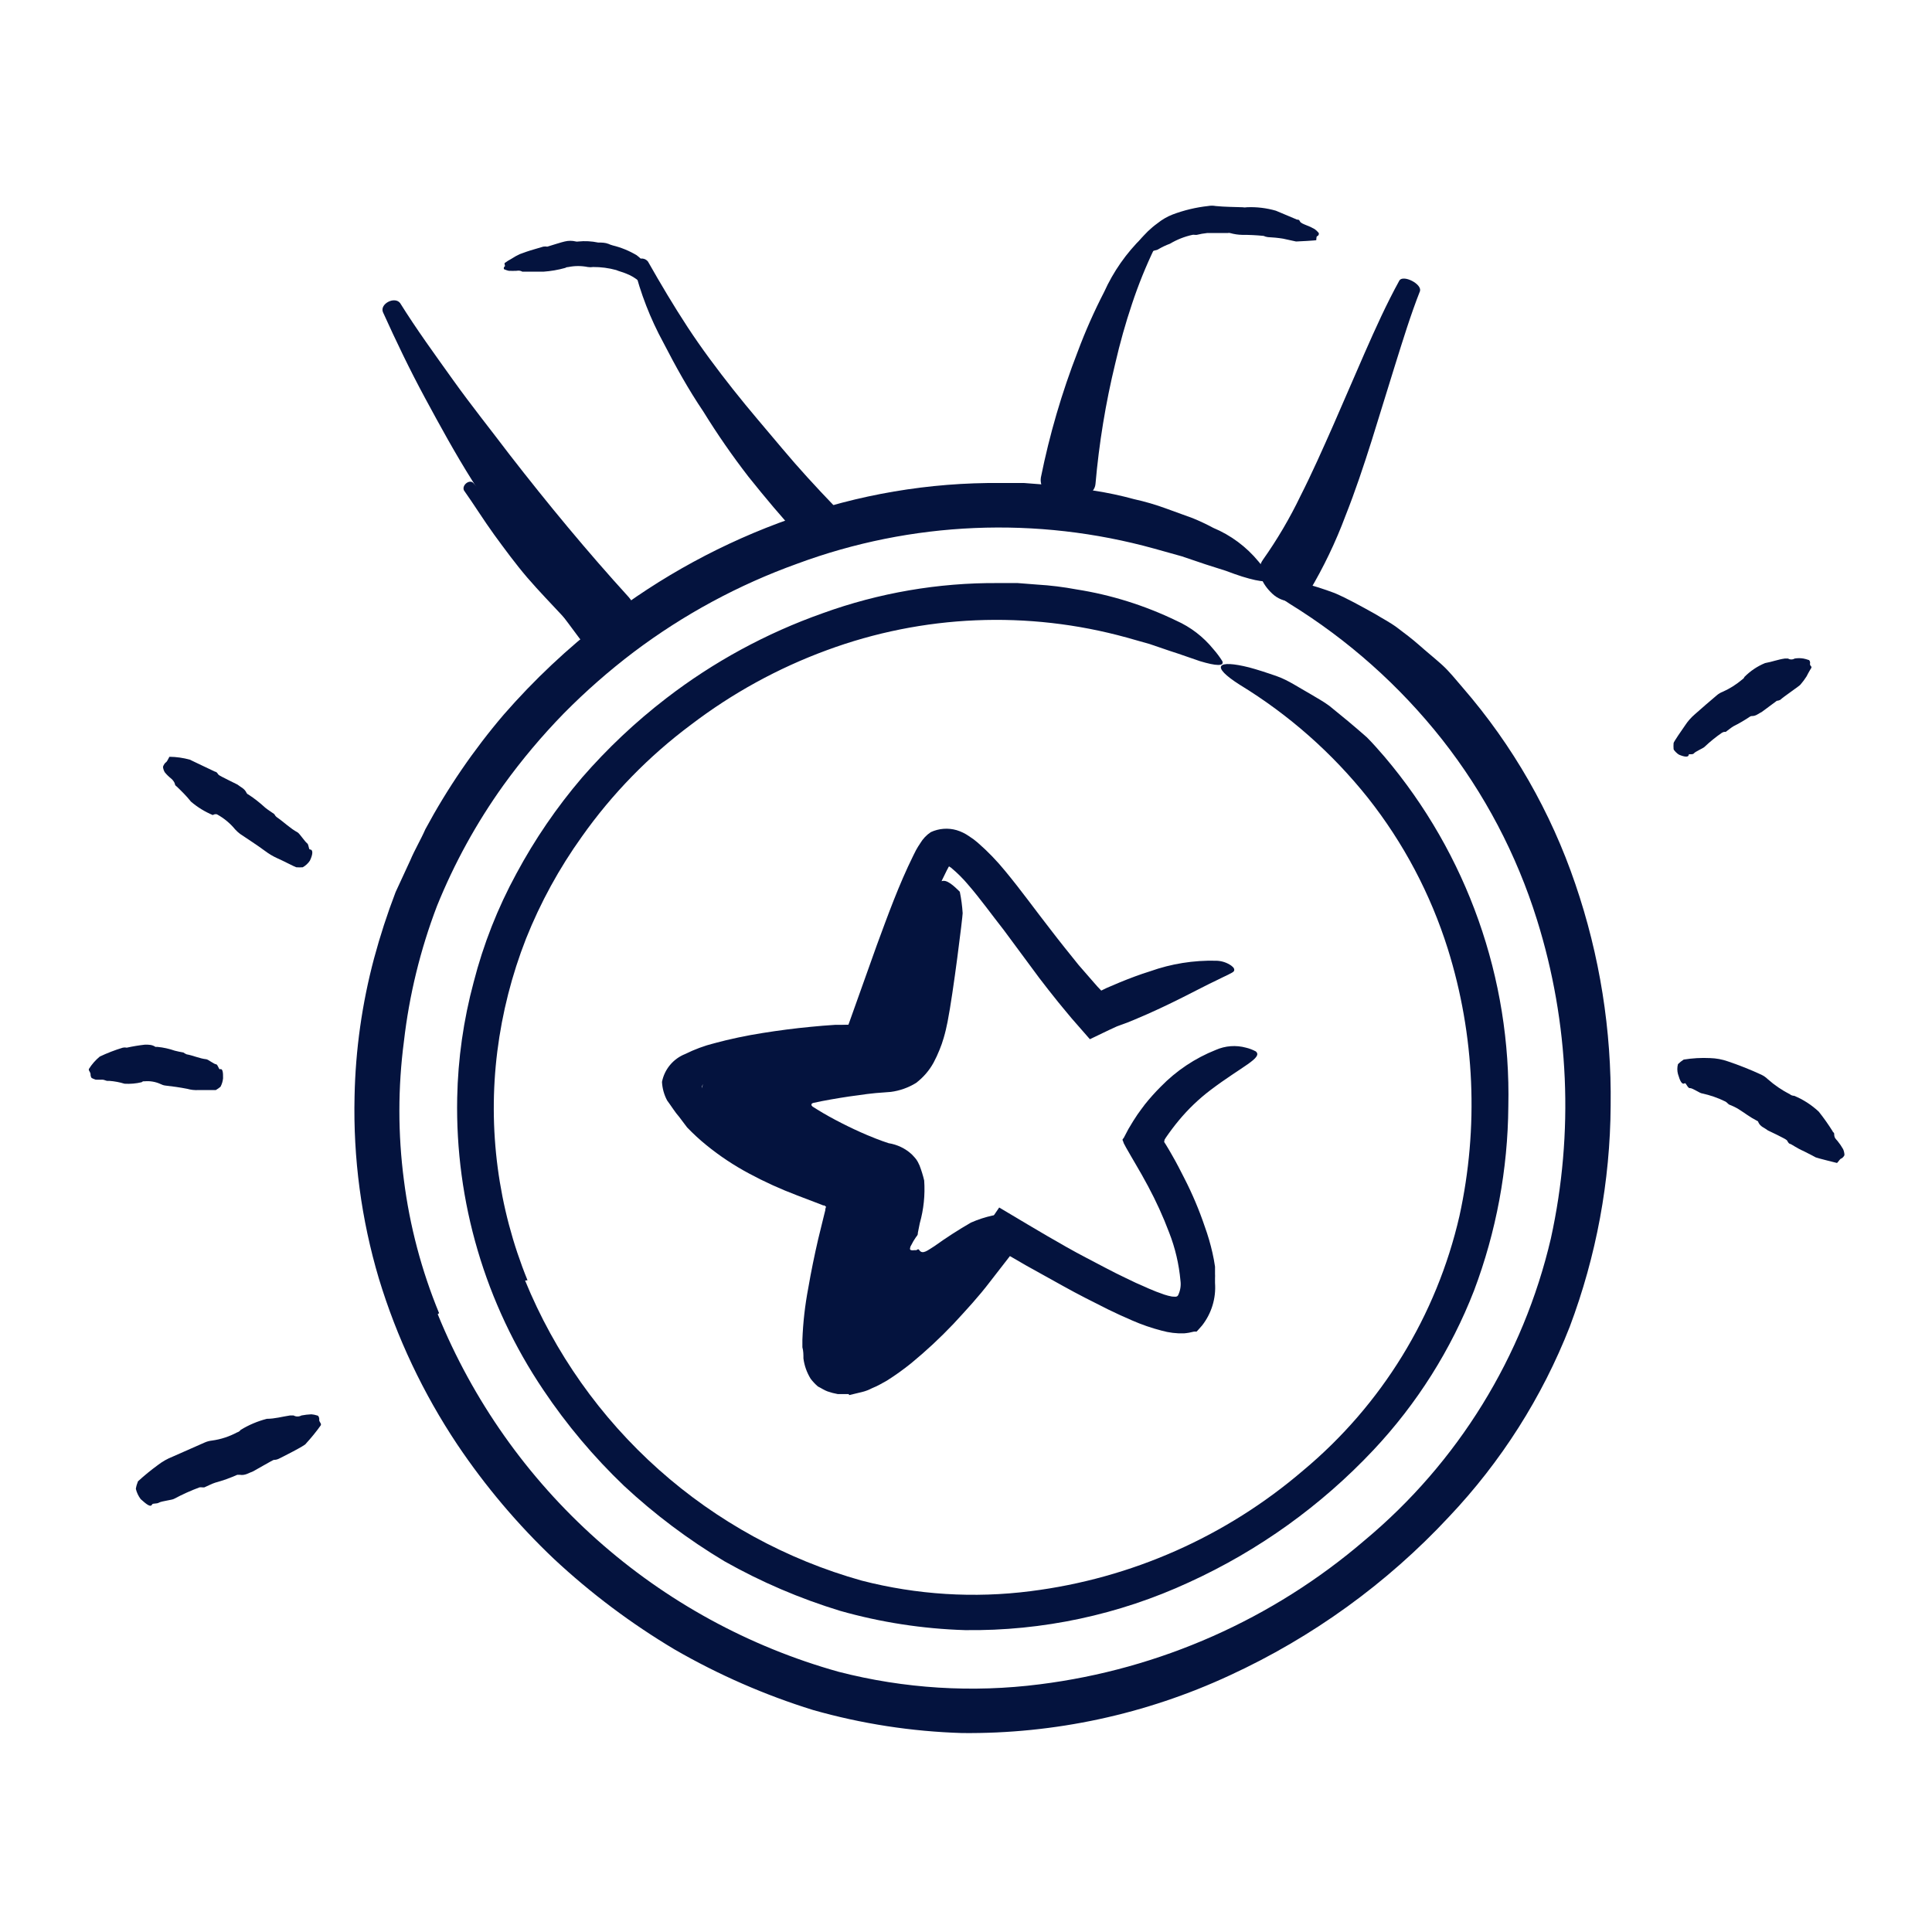
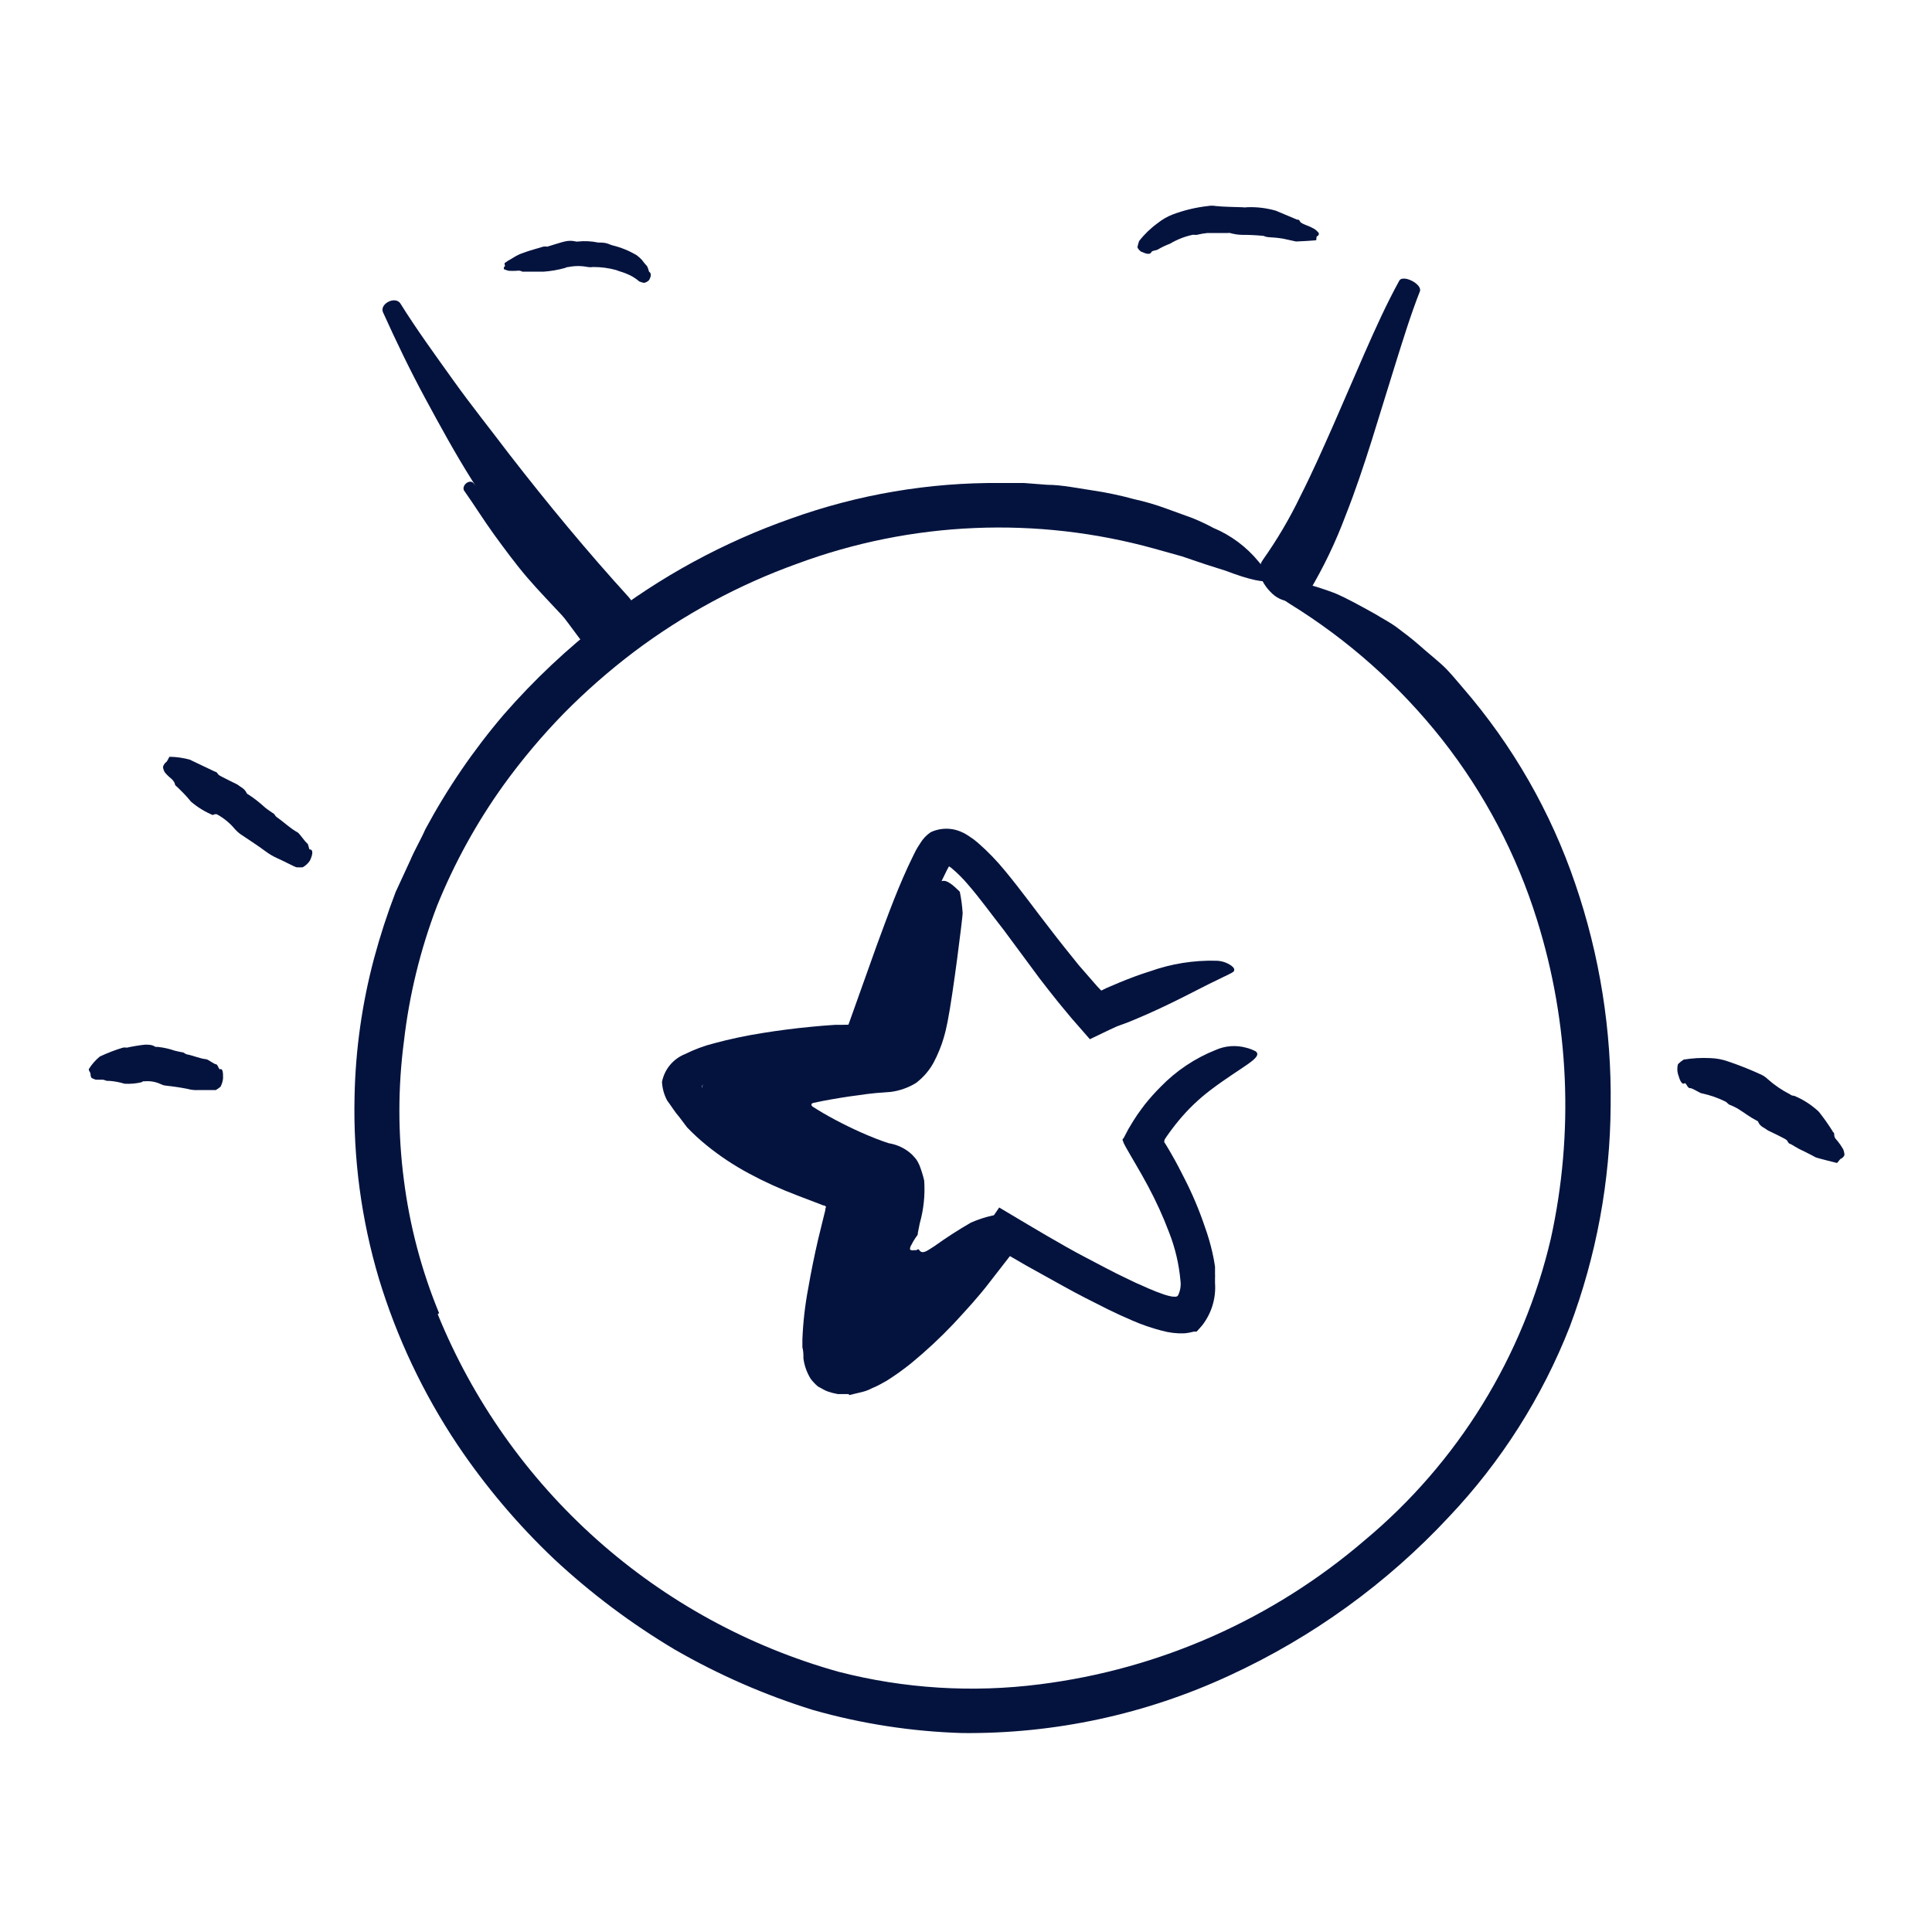
<svg xmlns="http://www.w3.org/2000/svg" width="48" height="48" viewBox="0 0 48 48" fill="none">
  <g id="7 1">
    <g id="Layer 8">
      <path id="Vector" d="M22.721 22.657C22.727 22.465 22.802 22.281 22.932 22.14C23.062 21.998 23.238 21.907 23.43 21.885C23.576 21.863 23.805 22.121 23.846 22.155C23.882 22.331 23.906 22.509 23.917 22.688C23.917 22.777 23.685 24.664 23.542 25.387C23.516 25.519 23.486 25.65 23.445 25.789C23.416 25.888 23.383 25.986 23.343 26.081C23.3 26.189 23.251 26.294 23.197 26.396C23.089 26.595 22.939 26.769 22.758 26.906C22.568 27.023 22.354 27.099 22.132 27.128L21.757 27.157L21.547 27.18C21.247 27.218 20.947 27.262 20.647 27.315C20.501 27.341 20.34 27.371 20.208 27.401C20.191 27.405 20.175 27.414 20.163 27.427C20.159 27.44 20.159 27.453 20.163 27.465C20.171 27.476 20.18 27.486 20.19 27.495L20.227 27.517L20.298 27.562C20.497 27.686 20.703 27.799 20.91 27.904C21.116 28.009 21.33 28.11 21.543 28.2C21.603 28.226 21.866 28.335 22.076 28.402C22.292 28.436 22.493 28.532 22.653 28.68C22.695 28.721 22.728 28.762 22.755 28.793C22.791 28.842 22.821 28.896 22.845 28.954C22.892 29.076 22.931 29.201 22.961 29.329C22.986 29.686 22.949 30.045 22.852 30.39L22.803 30.634C22.803 30.668 22.803 30.634 22.803 30.656C22.803 30.656 22.803 30.686 22.755 30.739C22.711 30.802 22.672 30.869 22.638 30.938C22.621 30.963 22.611 30.993 22.608 31.024C22.608 31.061 22.646 31.069 22.713 31.061H22.758C22.785 31.061 22.811 31.009 22.841 31.061C22.923 31.177 23.051 31.061 23.216 30.96C23.508 30.75 23.811 30.555 24.123 30.375C24.297 30.298 24.478 30.239 24.663 30.199C24.828 30.154 24.877 30.375 24.843 30.427C24.75 30.578 24.915 30.581 24.978 30.641C25.002 30.662 25.021 30.688 25.035 30.716C24.8 31.004 24.55 31.278 24.285 31.538L23.996 31.837L23.925 31.913L23.838 31.995L23.628 32.186C23.373 32.419 23.103 32.659 23.028 32.715L22.833 32.869C22.691 32.992 22.458 33.172 22.065 33.529L21.69 33.862C21.653 33.898 21.613 33.931 21.57 33.96L21.472 34.005L21.258 34.102C21.222 34.119 21.184 34.134 21.146 34.148H21.06L20.883 34.181C20.815 34.175 20.749 34.156 20.688 34.125L20.651 34.095C20.625 34.095 20.576 34.061 20.55 34.046C20.487 34.013 20.433 33.964 20.396 33.904C20.359 33.84 20.33 33.772 20.31 33.701C20.283 33.638 20.253 33.6 20.242 33.57C20.184 33.308 20.209 33.034 20.313 32.786L20.876 30.367L20.917 30.165L20.94 30.052C20.94 30.023 20.94 29.962 20.94 29.959L20.861 29.925C20.612 29.819 20.378 29.682 20.163 29.516C20.076 29.454 19.982 29.402 19.882 29.363L19.571 29.212L19.417 29.13L19.218 29.021C18.866 28.831 18.529 28.614 18.21 28.372C17.938 28.175 17.715 27.919 17.557 27.622C17.5 27.504 17.461 27.378 17.441 27.247C17.435 27.18 17.435 27.112 17.441 27.045C17.441 26.97 17.493 26.891 17.49 26.824C17.527 26.693 17.6 26.575 17.7 26.483L17.842 26.332C17.879 26.301 17.919 26.273 17.962 26.25L18.168 26.119C18.24 26.078 18.333 26.044 18.416 26.006C18.595 25.93 18.779 25.866 18.967 25.815C19.112 25.778 19.258 25.749 19.406 25.729L19.901 25.646C20.212 25.579 20.527 25.526 20.842 25.485L21.318 25.429L21.558 25.406H21.656C21.678 25.412 21.701 25.412 21.723 25.406C21.744 25.392 21.758 25.37 21.765 25.346C21.776 25.325 21.783 25.302 21.787 25.279C21.81 25.204 21.84 25.102 21.862 25.005C21.918 24.814 22.323 23.738 22.361 23.449C22.383 23.269 22.721 22.808 22.721 22.657Z" fill="#04133E" />
      <path id="Vector_2" d="M21.086 34.635C20.996 34.635 20.902 34.635 20.812 34.635C20.726 34.62 20.64 34.597 20.557 34.568C20.475 34.538 20.4 34.485 20.321 34.447C20.255 34.39 20.194 34.326 20.141 34.256C20.046 34.102 19.984 33.93 19.961 33.75C19.961 33.656 19.961 33.566 19.935 33.472V33.289C19.951 32.857 20 32.427 20.081 32.002C20.152 31.59 20.235 31.185 20.328 30.784L20.475 30.184L20.505 30.064V30.038L20.523 29.981C20.523 29.981 20.494 29.959 20.479 29.948H20.452L20.396 29.925L19.807 29.7C19.397 29.545 18.997 29.364 18.611 29.156C18.236 28.956 17.88 28.72 17.55 28.451C17.381 28.314 17.221 28.166 17.07 28.009L16.875 27.75C16.773 27.637 16.676 27.476 16.575 27.341C16.499 27.199 16.455 27.041 16.447 26.88C16.477 26.725 16.546 26.58 16.647 26.459C16.748 26.338 16.878 26.244 17.025 26.186C17.253 26.073 17.494 25.983 17.741 25.92C18.138 25.814 18.539 25.729 18.945 25.665C19.346 25.601 19.744 25.549 20.145 25.511C20.343 25.492 20.546 25.474 20.748 25.462H20.97H21.078L21.784 23.483C22.061 22.733 22.331 21.983 22.691 21.255L22.759 21.12C22.788 21.064 22.826 21.008 22.863 20.951C22.929 20.84 23.018 20.745 23.126 20.674C23.327 20.581 23.555 20.564 23.767 20.625C23.877 20.658 23.981 20.709 24.075 20.775C24.152 20.823 24.224 20.877 24.292 20.936C24.538 21.15 24.765 21.385 24.971 21.637C25.372 22.121 25.721 22.609 26.096 23.089C26.325 23.389 26.561 23.681 26.797 23.974L27.172 24.405C27.24 24.484 27.296 24.547 27.36 24.611L27.498 24.544L27.825 24.405C28.072 24.304 28.32 24.21 28.575 24.131C29.1 23.944 29.656 23.855 30.213 23.869C30.348 23.871 30.478 23.913 30.588 23.989C30.66 24.041 30.678 24.086 30.656 24.128C30.634 24.169 30.431 24.251 30.217 24.36C29.786 24.562 29.092 24.956 28.181 25.335L28.016 25.402L27.75 25.5C27.525 25.601 27.3 25.714 27.078 25.819L26.625 25.301L26.404 25.035L26.284 24.889C26.126 24.69 25.968 24.495 25.819 24.296L24.937 23.104C24.641 22.729 24.349 22.32 24.052 21.979C23.923 21.825 23.78 21.683 23.625 21.555C23.58 21.529 23.599 21.532 23.595 21.532C23.591 21.53 23.587 21.529 23.584 21.529C23.58 21.529 23.576 21.53 23.572 21.532L23.52 21.63C23.448 21.769 23.377 21.926 23.306 22.084C23.167 22.395 23.036 22.721 22.905 23.047C22.646 23.704 22.395 24.371 22.155 25.039L21.937 25.5L21.682 26.25C21.174 26.253 20.666 26.282 20.16 26.336C19.751 26.381 19.342 26.441 18.941 26.516C18.544 26.585 18.151 26.681 17.767 26.805L17.632 26.854L17.58 26.872C17.549 26.886 17.52 26.904 17.494 26.925C17.467 26.944 17.437 26.97 17.441 27.004C17.445 27.038 17.471 27.064 17.486 27.094C17.514 27.138 17.547 27.18 17.584 27.218C17.651 27.301 17.722 27.381 17.797 27.457C18.257 27.911 18.794 28.279 19.384 28.545C19.683 28.688 19.991 28.815 20.314 28.92L20.838 29.119C21.09 29.216 21.329 29.342 21.551 29.494L21.375 30.142L21.266 30.581C21.202 30.84 21.142 31.102 21.086 31.365C20.972 31.881 20.887 32.403 20.831 32.929C20.82 33.099 20.82 33.269 20.831 33.439C20.824 33.528 20.849 33.617 20.902 33.69C20.939 33.715 20.982 33.73 21.027 33.734C21.072 33.738 21.116 33.73 21.157 33.712C21.182 33.708 21.206 33.7 21.229 33.69L21.334 33.641C21.405 33.611 21.48 33.559 21.555 33.521C22.164 33.115 22.716 32.63 23.197 32.078C23.467 31.789 23.718 31.485 23.97 31.174L24.345 30.705L24.825 30L25.53 30.42L26.014 30.705C26.336 30.892 26.662 31.08 26.988 31.249C27.315 31.418 27.641 31.598 27.975 31.755C28.14 31.837 28.305 31.913 28.474 31.984C28.556 32.025 28.639 32.051 28.721 32.089L28.845 32.134L28.927 32.164C28.989 32.184 29.051 32.201 29.115 32.212C29.171 32.212 29.25 32.239 29.276 32.167C29.326 32.057 29.345 31.935 29.328 31.815C29.291 31.406 29.197 31.005 29.047 30.622C28.898 30.226 28.722 29.841 28.522 29.468C28.421 29.28 28.316 29.093 28.207 28.909C28.17 28.841 28.05 28.646 27.975 28.508L27.915 28.395C27.915 28.354 27.858 28.316 27.915 28.279L28.035 28.05L28.155 27.851L28.26 27.69C28.32 27.608 28.38 27.521 28.444 27.439C28.567 27.285 28.698 27.139 28.837 27C29.224 26.602 29.69 26.29 30.206 26.085C30.442 25.981 30.707 25.961 30.956 26.029C31.041 26.049 31.123 26.081 31.2 26.122C31.387 26.28 30.847 26.497 30.075 27.082C29.785 27.302 29.523 27.553 29.291 27.832C29.175 27.971 29.066 28.117 28.965 28.264L28.931 28.32V28.343C28.926 28.348 28.923 28.355 28.923 28.363C28.923 28.371 28.926 28.378 28.931 28.384C28.931 28.384 28.931 28.384 28.972 28.448C29.014 28.511 29.077 28.628 29.13 28.718C29.235 28.898 29.332 29.093 29.426 29.276C29.624 29.662 29.793 30.062 29.932 30.473C30.009 30.686 30.073 30.904 30.123 31.125C30.15 31.238 30.169 31.354 30.187 31.47V31.654C30.189 31.685 30.189 31.716 30.187 31.747V31.875C30.215 32.255 30.1 32.632 29.865 32.932L29.775 33.034L29.73 33.083H29.666C29.584 33.105 29.5 33.12 29.415 33.127C29.229 33.133 29.043 33.11 28.863 33.06C28.611 32.995 28.364 32.91 28.125 32.805C27.926 32.719 27.727 32.629 27.536 32.535C27.161 32.347 26.786 32.16 26.411 31.95L25.5 31.444L25.091 31.207L24.596 31.845C24.311 32.22 24 32.554 23.685 32.895C23.357 33.24 23.009 33.564 22.642 33.866C22.448 34.023 22.245 34.168 22.035 34.301C21.919 34.365 21.81 34.432 21.66 34.492C21.58 34.534 21.496 34.566 21.409 34.586L21.097 34.661L21.086 34.635Z" fill="#04133E" />
-       <path id="Vector_3" d="M41.955 18.75C41.955 18.821 41.846 18.806 41.715 18.75C41.674 18.731 41.58 18.637 41.58 18.611C41.576 18.561 41.576 18.511 41.58 18.461C41.58 18.435 41.79 18.128 41.865 18.023C41.932 17.92 42.013 17.828 42.105 17.749C42.289 17.587 42.48 17.419 42.66 17.269C42.703 17.233 42.751 17.206 42.803 17.186C42.973 17.11 43.132 17.01 43.275 16.89C43.298 16.871 43.328 16.856 43.339 16.819C43.486 16.671 43.66 16.553 43.853 16.474C44.025 16.444 44.175 16.384 44.344 16.361C44.37 16.361 44.389 16.361 44.423 16.361C44.447 16.376 44.476 16.384 44.505 16.384C44.534 16.384 44.563 16.376 44.588 16.361C44.66 16.349 44.733 16.349 44.805 16.361C44.847 16.369 44.889 16.381 44.929 16.395C44.966 16.395 44.978 16.47 44.97 16.481C44.963 16.492 44.97 16.538 45.004 16.564V16.59C45.004 16.59 44.94 16.691 44.884 16.804C44.839 16.875 44.789 16.943 44.734 17.006C44.734 17.025 44.28 17.332 44.239 17.381C44.211 17.399 44.178 17.409 44.145 17.411L43.77 17.689C43.688 17.726 43.628 17.794 43.519 17.79C43.499 17.791 43.481 17.799 43.466 17.812C43.337 17.898 43.203 17.976 43.065 18.045C42.998 18.086 42.938 18.139 42.874 18.184H42.833C42.814 18.189 42.797 18.197 42.78 18.206C42.626 18.312 42.481 18.43 42.345 18.559C42.315 18.589 42.116 18.675 42.086 18.716C42.056 18.758 41.959 18.724 41.955 18.75Z" fill="#04133E" />
      <path id="Vector_4" d="M41.857 26.914C41.786 26.955 41.741 26.861 41.689 26.685C41.667 26.604 41.667 26.519 41.689 26.438C41.732 26.395 41.78 26.357 41.831 26.325C42.048 26.29 42.268 26.277 42.487 26.288C42.638 26.292 42.788 26.32 42.93 26.37C43.212 26.465 43.489 26.575 43.759 26.7C43.818 26.728 43.873 26.766 43.92 26.812C44.087 26.96 44.272 27.086 44.471 27.188C44.501 27.212 44.538 27.225 44.576 27.225C44.802 27.318 45.009 27.452 45.187 27.619C45.31 27.774 45.424 27.935 45.529 28.102C45.529 28.125 45.574 28.136 45.57 28.177C45.57 28.275 45.615 28.301 45.652 28.346C45.704 28.41 45.751 28.478 45.791 28.549C45.811 28.593 45.822 28.64 45.825 28.688C45.825 28.729 45.757 28.785 45.742 28.785C45.727 28.785 45.69 28.834 45.667 28.864L45.641 28.894C45.641 28.894 45.154 28.774 45.112 28.755L45.015 28.703L44.809 28.598C44.647 28.53 44.509 28.425 44.471 28.418C44.434 28.41 44.419 28.365 44.396 28.331C44.374 28.297 43.935 28.091 43.92 28.084C43.837 28.016 43.732 27.994 43.684 27.878C43.684 27.855 43.654 27.848 43.635 27.836C43.481 27.758 43.342 27.649 43.192 27.555C43.116 27.509 43.035 27.471 42.952 27.439C42.952 27.439 42.93 27.416 42.915 27.405C42.901 27.389 42.885 27.377 42.866 27.367C42.682 27.276 42.486 27.208 42.285 27.165C42.24 27.165 42.041 27.026 41.985 27.034C41.929 27.041 41.887 26.891 41.857 26.914Z" fill="#04133E" />
-       <path id="Vector_5" d="M3.78 37.376C3.743 37.459 3.641 37.376 3.495 37.245C3.438 37.169 3.397 37.083 3.375 36.99C3.385 36.926 3.403 36.863 3.428 36.803C3.584 36.66 3.748 36.526 3.919 36.401C4.033 36.313 4.159 36.241 4.294 36.188L5.085 35.839C5.143 35.813 5.205 35.797 5.269 35.79C5.487 35.76 5.697 35.691 5.891 35.587C5.928 35.577 5.959 35.554 5.981 35.524C6.183 35.401 6.401 35.309 6.63 35.25C6.825 35.25 7.005 35.197 7.204 35.167C7.234 35.167 7.256 35.167 7.294 35.167C7.324 35.184 7.357 35.192 7.391 35.192C7.425 35.192 7.459 35.184 7.489 35.167C7.57 35.151 7.653 35.142 7.736 35.138C7.785 35.142 7.833 35.152 7.879 35.167C7.924 35.167 7.939 35.261 7.931 35.276C7.924 35.291 7.954 35.344 7.973 35.374V35.407C7.858 35.569 7.732 35.723 7.598 35.869C7.598 35.906 6.986 36.214 6.923 36.244C6.885 36.262 6.844 36.271 6.803 36.27C6.784 36.27 6.308 36.547 6.289 36.555C6.18 36.593 6.09 36.664 5.959 36.641C5.933 36.641 5.914 36.641 5.895 36.641C5.718 36.72 5.535 36.785 5.348 36.836C5.254 36.866 5.168 36.915 5.077 36.953C5.06 36.955 5.042 36.955 5.025 36.953C5.003 36.95 4.98 36.95 4.957 36.953C4.741 37.033 4.531 37.128 4.327 37.237C4.282 37.267 4.016 37.294 3.953 37.331C3.889 37.369 3.799 37.343 3.78 37.376Z" fill="#04133E" />
      <path id="Vector_6" d="M5.464 26.565C5.527 26.539 5.546 26.629 5.542 26.79C5.535 26.863 5.513 26.935 5.479 27C5.442 27.031 5.403 27.058 5.362 27.082C5.336 27.082 5.036 27.082 4.935 27.082C4.84 27.088 4.745 27.078 4.654 27.052C4.466 27.015 4.279 26.989 4.106 26.97C4.065 26.965 4.026 26.952 3.99 26.933C3.864 26.875 3.726 26.852 3.589 26.865C3.576 26.863 3.564 26.863 3.552 26.867C3.54 26.871 3.529 26.878 3.521 26.887C3.381 26.921 3.237 26.933 3.094 26.925C2.972 26.887 2.846 26.864 2.719 26.854C2.719 26.854 2.685 26.854 2.662 26.854C2.64 26.854 2.576 26.82 2.539 26.824C2.501 26.828 2.437 26.824 2.377 26.824C2.343 26.813 2.309 26.799 2.276 26.782C2.258 26.756 2.249 26.724 2.25 26.692C2.25 26.655 2.224 26.625 2.209 26.591C2.205 26.58 2.205 26.569 2.209 26.558C2.282 26.441 2.373 26.338 2.479 26.25C2.664 26.162 2.856 26.088 3.052 26.029C3.085 26.022 3.118 26.022 3.15 26.029C3.3 25.996 3.451 25.971 3.604 25.954C3.694 25.954 3.784 25.954 3.862 26.01C3.862 26.01 3.896 26.01 3.915 26.01C4.061 26.024 4.204 26.056 4.342 26.104C4.413 26.122 4.484 26.137 4.556 26.149L4.59 26.171L4.635 26.194C4.804 26.224 4.957 26.299 5.126 26.317C5.164 26.317 5.321 26.441 5.366 26.441C5.411 26.441 5.437 26.576 5.464 26.565Z" fill="#04133E" />
      <path id="Vector_7" d="M7.699 21.105C7.785 21.105 7.774 21.229 7.699 21.383C7.654 21.451 7.593 21.507 7.522 21.547C7.469 21.551 7.415 21.551 7.361 21.547C7.342 21.547 7.012 21.375 6.896 21.326C6.784 21.276 6.679 21.213 6.581 21.139C6.382 20.992 6.172 20.858 5.966 20.719C5.921 20.685 5.88 20.648 5.842 20.606C5.717 20.453 5.562 20.326 5.389 20.231C5.371 20.227 5.353 20.227 5.336 20.23C5.319 20.233 5.302 20.24 5.287 20.25C5.09 20.168 4.906 20.055 4.744 19.916C4.635 19.777 4.511 19.657 4.391 19.541C4.391 19.541 4.35 19.519 4.346 19.481C4.342 19.444 4.294 19.376 4.252 19.343C4.194 19.297 4.142 19.246 4.095 19.189C4.071 19.15 4.056 19.106 4.05 19.061C4.05 19.02 4.106 18.945 4.121 18.941C4.136 18.938 4.17 18.878 4.189 18.84C4.194 18.826 4.202 18.814 4.211 18.802C4.382 18.804 4.552 18.828 4.717 18.874L5.014 19.016L5.347 19.174C5.385 19.174 5.404 19.219 5.43 19.249C5.456 19.279 5.884 19.481 5.899 19.492C5.977 19.556 6.079 19.59 6.127 19.703C6.132 19.711 6.138 19.719 6.146 19.726C6.154 19.732 6.163 19.737 6.172 19.74C6.32 19.837 6.459 19.946 6.589 20.066C6.656 20.122 6.735 20.168 6.806 20.22C6.819 20.231 6.83 20.245 6.836 20.261C6.849 20.278 6.864 20.293 6.881 20.306C7.057 20.426 7.207 20.58 7.395 20.681C7.44 20.707 7.579 20.914 7.627 20.948C7.676 20.981 7.665 21.101 7.699 21.105Z" fill="#04133E" />
-       <path id="Vector_8" d="M16.099 6.499C16.414 7.054 16.736 7.597 17.085 8.13C17.434 8.662 17.816 9.172 18.21 9.671C18.604 10.17 19.024 10.654 19.432 11.141C19.841 11.629 20.272 12.098 20.711 12.555C20.762 12.609 20.802 12.672 20.828 12.741C20.854 12.81 20.867 12.884 20.864 12.958C20.862 13.032 20.845 13.105 20.814 13.172C20.783 13.239 20.739 13.3 20.685 13.35C20.634 13.406 20.571 13.45 20.502 13.481C20.433 13.511 20.358 13.527 20.282 13.527C20.206 13.527 20.131 13.511 20.062 13.481C19.992 13.45 19.93 13.406 19.879 13.35C19.429 12.863 19.005 12.356 18.6 11.85C18.197 11.329 17.821 10.787 17.475 10.226C17.1 9.671 16.785 9.101 16.481 8.512C16.158 7.919 15.912 7.286 15.75 6.63C15.747 6.588 15.758 6.547 15.781 6.512C15.804 6.477 15.837 6.45 15.876 6.436C15.915 6.421 15.957 6.419 15.998 6.431C16.038 6.442 16.073 6.466 16.099 6.499Z" fill="#04133E" />
-       <path id="Vector_9" d="M28.687 6.161C28.47 6.611 28.282 7.075 28.125 7.549C27.963 8.029 27.825 8.524 27.709 9.026C27.469 10.012 27.305 11.015 27.217 12.026C27.191 12.3 26.842 12.401 26.494 12.401C26.145 12.401 25.811 12.188 25.86 11.865C26.075 10.798 26.381 9.752 26.775 8.738C26.964 8.231 27.183 7.737 27.431 7.256C27.66 6.749 27.982 6.288 28.38 5.899C28.5 5.809 28.713 6 28.687 6.161Z" fill="#04133E" />
      <path id="Vector_10" d="M35.28 7.23C35.047 7.822 34.856 8.445 34.661 9.067L34.08 10.943C33.881 11.572 33.671 12.203 33.427 12.818C33.184 13.468 32.883 14.096 32.527 14.693C32.48 14.77 32.413 14.834 32.333 14.878C32.254 14.922 32.164 14.944 32.074 14.944C31.901 14.938 31.738 14.87 31.612 14.752C31.354 14.512 31.189 14.171 31.376 13.909C31.731 13.407 32.044 12.876 32.31 12.322C32.599 11.752 32.861 11.16 33.123 10.568L33.907 8.764C34.173 8.16 34.444 7.556 34.77 6.964C34.875 6.825 35.325 7.054 35.28 7.23Z" fill="#04133E" />
      <path id="Vector_11" d="M10.875 32.651C11.748 34.794 13.099 36.708 14.825 38.248C16.552 39.788 18.607 40.912 20.835 41.535C22.466 41.955 24.163 42.06 25.834 41.846C28.816 41.471 31.623 40.227 33.904 38.269C36.22 36.338 37.845 33.705 38.531 30.769C39.107 28.145 38.988 25.416 38.186 22.852C37.68 21.229 36.882 19.712 35.831 18.375C34.775 17.037 33.492 15.895 32.04 15C31.151 14.43 31.38 14.25 32.325 14.471C32.607 14.544 32.885 14.632 33.157 14.734C33.465 14.865 33.795 15.049 34.159 15.251C34.335 15.36 34.534 15.461 34.71 15.592C34.886 15.724 35.085 15.874 35.258 16.027C35.43 16.181 35.633 16.343 35.82 16.511C36.008 16.68 36.169 16.886 36.345 17.089C37.582 18.518 38.531 20.174 39.139 21.964C39.745 23.736 40.042 25.599 40.016 27.473C40.005 29.348 39.66 31.207 39 32.962C38.313 34.715 37.294 36.318 36 37.684C34.458 39.34 32.607 40.678 30.551 41.625C28.469 42.592 26.198 43.081 23.902 43.057C22.649 43.019 21.404 42.827 20.198 42.484C19.002 42.113 17.851 41.609 16.766 40.984C15.689 40.343 14.683 39.589 13.766 38.734C12.863 37.878 12.057 36.924 11.363 35.891C10.514 34.619 9.857 33.229 9.413 31.766C8.976 30.298 8.773 28.771 8.809 27.24C8.832 26.082 8.995 24.931 9.293 23.812C9.443 23.254 9.622 22.703 9.829 22.163L10.193 21.375C10.305 21.109 10.455 20.861 10.568 20.602C11.114 19.587 11.766 18.633 12.514 17.756C13.267 16.892 14.103 16.105 15.011 15.405C16.412 14.323 17.977 13.472 19.646 12.885C21.318 12.284 23.083 11.984 24.859 12H25.44L26.021 12.045C26.216 12.045 26.396 12.068 26.602 12.098L27.188 12.191C27.52 12.242 27.849 12.312 28.174 12.401C28.448 12.461 28.717 12.54 28.98 12.637L29.633 12.874C29.806 12.945 29.977 13.025 30.142 13.114C30.58 13.297 30.966 13.584 31.267 13.95C31.367 14.066 31.455 14.192 31.53 14.325C31.598 14.486 31.35 14.475 30.863 14.325C30.742 14.287 30.608 14.239 30.457 14.182L29.951 14.021L29.363 13.822L28.68 13.631C25.755 12.82 22.649 12.951 19.804 14.006C18.35 14.529 16.984 15.267 15.75 16.196C15.133 16.663 14.55 17.175 14.006 17.726C13.463 18.283 12.961 18.88 12.506 19.511C11.839 20.442 11.285 21.449 10.856 22.511C10.443 23.594 10.167 24.724 10.035 25.875C9.885 27.019 9.885 28.177 10.035 29.321C10.179 30.456 10.473 31.567 10.909 32.625L10.875 32.651Z" fill="#04133E" />
      <path id="Vector_12" d="M9.941 7.53C10.35 8.186 10.807 8.812 11.257 9.442C11.707 10.072 12.195 10.68 12.66 11.295C13.609 12.518 14.595 13.71 15.626 14.842C16.2 15.499 15 16.579 14.4 15.863C13.44 14.591 12.562 13.279 11.73 11.936C11.31 11.269 10.931 10.575 10.556 9.881C10.181 9.187 9.84 8.475 9.514 7.755C9.431 7.549 9.806 7.354 9.941 7.53Z" fill="#04133E" />
      <path id="Vector_13" d="M11.76 12C12.352 12.649 12.956 13.286 13.586 13.875C13.901 14.168 14.231 14.441 14.572 14.734C14.913 15.026 15.24 15.345 15.555 15.664C15.903 16.039 15.153 16.676 14.838 16.301C14.523 15.926 14.291 15.641 13.998 15.326C13.706 15.011 13.391 14.689 13.098 14.348C12.806 14.006 12.54 13.643 12.277 13.283C12.015 12.922 11.775 12.533 11.527 12.184C11.467 12.053 11.666 11.899 11.76 12Z" fill="#04133E" />
      <path id="Vector_14" d="M28.609 6.259C28.579 6.326 28.496 6.319 28.372 6.259C28.335 6.259 28.256 6.165 28.26 6.139C28.269 6.088 28.283 6.037 28.301 5.989C28.432 5.82 28.586 5.671 28.759 5.546C28.872 5.455 28.998 5.382 29.134 5.329C29.416 5.223 29.711 5.152 30.011 5.119C30.076 5.107 30.142 5.107 30.206 5.119C30.431 5.141 30.652 5.141 30.87 5.149C30.906 5.156 30.943 5.156 30.979 5.149C31.222 5.138 31.465 5.168 31.699 5.235L32.224 5.456C32.25 5.456 32.28 5.456 32.295 5.497C32.31 5.539 32.392 5.569 32.445 5.591C32.52 5.618 32.593 5.652 32.662 5.692C32.697 5.717 32.729 5.746 32.756 5.779C32.782 5.805 32.756 5.861 32.73 5.865C32.704 5.869 32.707 5.914 32.704 5.94C32.7 5.966 32.704 5.959 32.704 5.966C32.704 5.974 32.25 6 32.201 6L31.875 5.929C31.751 5.909 31.625 5.897 31.5 5.891C31.463 5.887 31.428 5.877 31.395 5.861C31.218 5.843 31.04 5.834 30.862 5.835C30.761 5.833 30.66 5.818 30.562 5.79C30.543 5.784 30.522 5.784 30.502 5.79C30.33 5.79 30.161 5.79 29.989 5.79C29.903 5.799 29.817 5.814 29.734 5.835H29.685C29.665 5.831 29.645 5.831 29.625 5.835C29.428 5.878 29.239 5.953 29.066 6.056C28.965 6.093 28.867 6.14 28.774 6.195C28.744 6.221 28.62 6.225 28.609 6.259Z" fill="#04133E" />
      <path id="Vector_15" d="M16.125 6.75C16.189 6.788 16.178 6.87 16.125 6.96C16.091 6.996 16.046 7.02 15.998 7.028C15.959 7.02 15.922 7.008 15.885 6.994C15.787 6.908 15.674 6.841 15.551 6.795C15.473 6.761 15.386 6.743 15.308 6.709C15.122 6.658 14.93 6.633 14.738 6.634C14.693 6.641 14.647 6.641 14.603 6.634C14.444 6.602 14.281 6.602 14.123 6.634C14.095 6.634 14.068 6.641 14.044 6.656C13.866 6.706 13.684 6.737 13.5 6.75H13.046C13.024 6.75 13.001 6.75 12.979 6.75C12.936 6.725 12.885 6.717 12.836 6.728C12.77 6.731 12.704 6.731 12.638 6.728C12.603 6.72 12.569 6.708 12.536 6.694C12.506 6.694 12.514 6.63 12.536 6.623C12.559 6.615 12.536 6.578 12.536 6.559C12.535 6.551 12.535 6.544 12.536 6.536C12.591 6.496 12.649 6.46 12.709 6.428C12.774 6.385 12.841 6.348 12.911 6.315L12.994 6.285C13.046 6.263 13.114 6.244 13.181 6.221L13.496 6.128C13.53 6.122 13.564 6.122 13.598 6.128C13.598 6.128 14.006 6 14.029 6C14.121 5.977 14.218 5.977 14.31 6C14.329 6.004 14.348 6.004 14.366 6C14.532 5.983 14.699 5.992 14.861 6.026C14.948 6.026 15.034 6.026 15.12 6.06L15.165 6.079L15.225 6.098C15.434 6.149 15.633 6.231 15.818 6.341C15.865 6.376 15.909 6.415 15.949 6.458C15.983 6.506 16.02 6.553 16.061 6.596C16.091 6.615 16.125 6.75 16.125 6.75Z" fill="#04133E" />
-       <path id="Vector_16" d="M13.046 31.815C13.781 33.612 14.916 35.218 16.365 36.51C17.814 37.802 19.539 38.746 21.409 39.27C22.778 39.623 24.202 39.712 25.605 39.532C28.108 39.217 30.463 38.174 32.378 36.532C34.327 34.906 35.69 32.687 36.259 30.214C36.742 28.013 36.643 25.723 35.97 23.573C35.542 22.212 34.87 20.941 33.986 19.823C33.097 18.707 32.02 17.757 30.803 17.014C30.053 16.538 30.248 16.384 31.035 16.582C31.234 16.635 31.466 16.71 31.733 16.804C31.999 16.898 32.25 17.07 32.569 17.25C32.715 17.34 32.88 17.426 33.03 17.539L33.488 17.914C33.64 18.041 33.798 18.176 33.96 18.319C34.11 18.469 34.253 18.634 34.399 18.802C36.452 21.224 37.545 24.314 37.474 27.488C37.462 29.051 37.174 30.6 36.623 32.062C36.052 33.531 35.204 34.875 34.125 36.023C32.825 37.406 31.269 38.523 29.543 39.311C27.8 40.118 25.898 40.524 23.978 40.5C22.926 40.468 21.881 40.307 20.869 40.02C19.871 39.715 18.909 39.303 18 38.79C17.104 38.254 16.267 37.626 15.503 36.915C14.751 36.196 14.079 35.398 13.5 34.534C12.056 32.392 11.308 29.857 11.359 27.274C11.378 26.303 11.516 25.339 11.768 24.401C12.009 23.462 12.365 22.557 12.829 21.705C13.286 20.854 13.833 20.054 14.46 19.32C15.09 18.595 15.791 17.934 16.553 17.348C17.728 16.443 19.039 15.731 20.438 15.236C21.834 14.73 23.31 14.476 24.795 14.486H25.283L25.77 14.524C26.097 14.543 26.423 14.584 26.745 14.644C27.605 14.779 28.44 15.041 29.224 15.42C29.581 15.579 29.896 15.821 30.143 16.125C30.226 16.219 30.301 16.319 30.368 16.425C30.424 16.556 30.218 16.549 29.809 16.425C29.606 16.358 29.355 16.264 29.059 16.17L28.564 16.001L27.994 15.84C25.537 15.161 22.929 15.271 20.539 16.155C19.328 16.6 18.19 17.225 17.164 18.008C16.121 18.786 15.207 19.723 14.456 20.786C13.893 21.572 13.427 22.423 13.069 23.321C12.716 24.221 12.477 25.16 12.356 26.119C12.114 28.048 12.373 30.007 13.106 31.808L13.046 31.815Z" fill="#04133E" />
    </g>
  </g>
</svg>